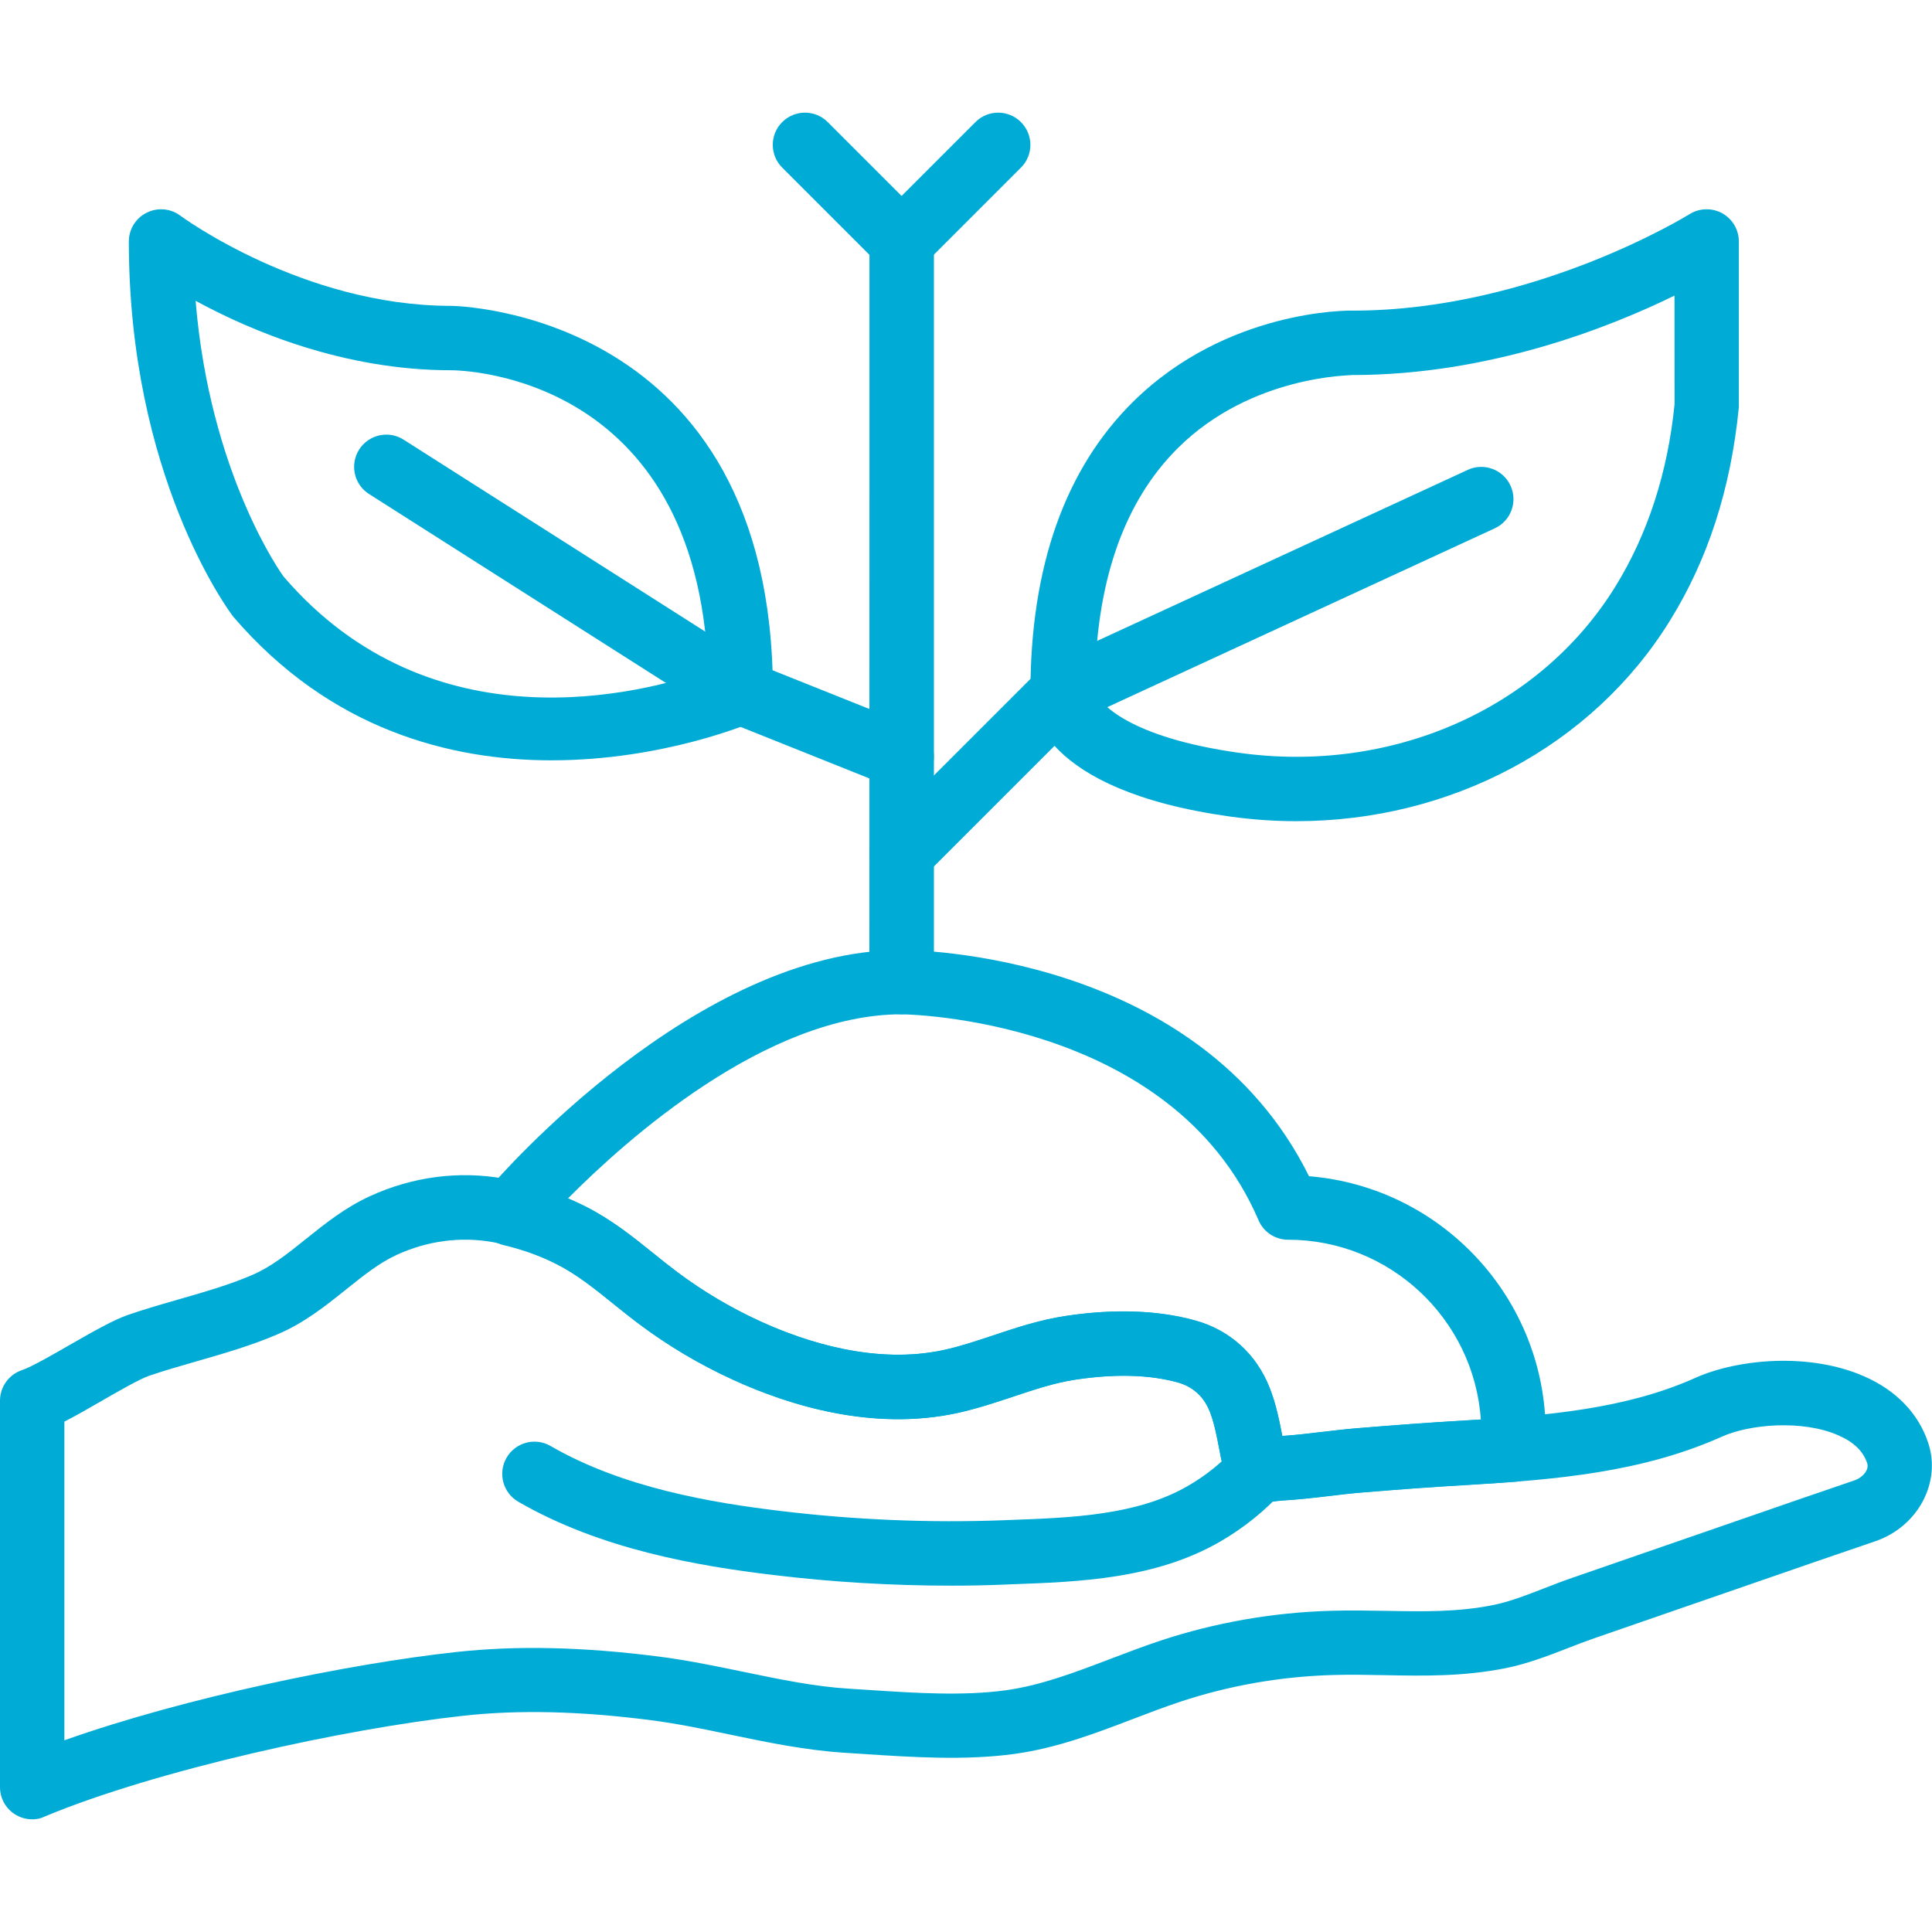
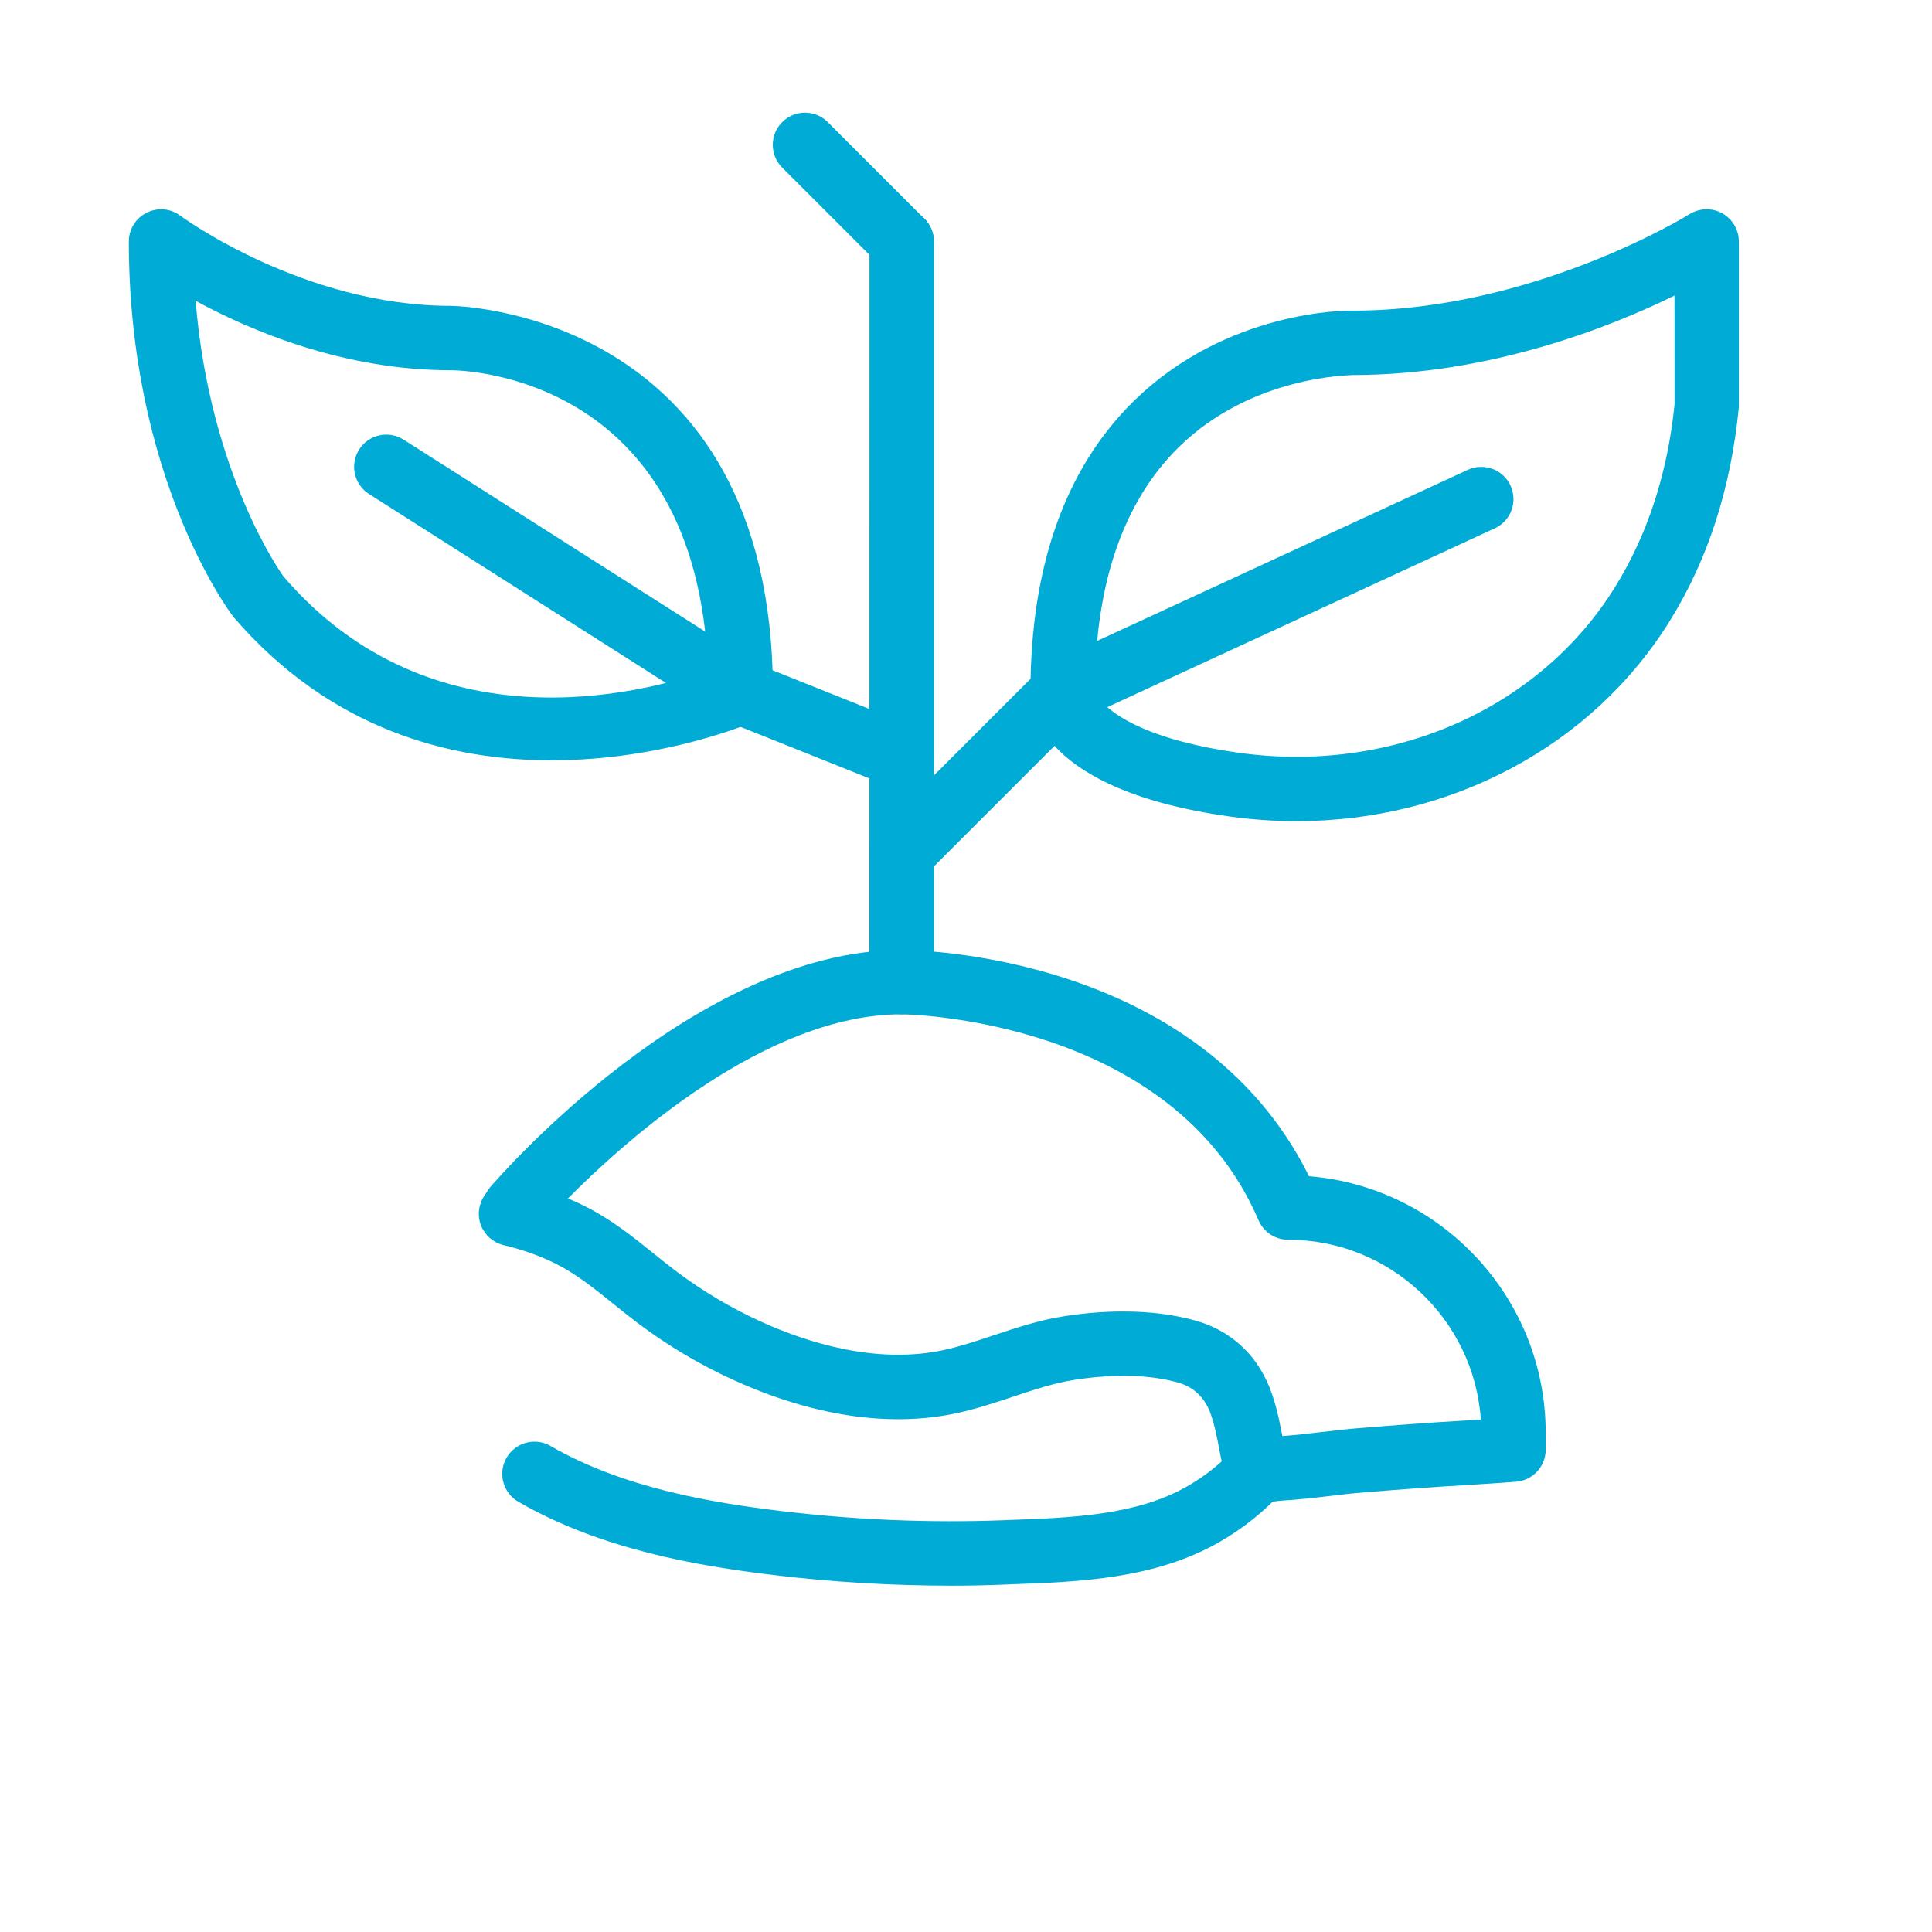
<svg xmlns="http://www.w3.org/2000/svg" width="100pt" height="100pt" version="1.1" viewBox="0 0 100 100">
  <g fill="#00abd6">
-     <path d="m1.668 94.168c-0.324 0-0.645-0.094-0.922-0.277-0.469-0.309-0.746-0.832-0.746-1.387v-20.004c0-0.715 0.457-1.352 1.137-1.582 0.488-0.164 1.594-0.797 2.477-1.309 1.145-0.652 2.219-1.273 3.004-1.547 0.875-0.301 1.77-0.559 2.664-0.816 1.328-0.383 2.586-0.742 3.766-1.25 0.98-0.418 1.855-1.117 2.777-1.859 1-0.801 2.035-1.633 3.332-2.227 2.195-1.004 4.586-1.32 6.918-0.906 1.383 0.242 2.797 0.727 4.203 1.43 1.367 0.688 2.484 1.586 3.559 2.453 0.402 0.324 0.805 0.648 1.219 0.957 1.324 0.992 2.769 1.848 4.285 2.543 2.402 1.098 6.004 2.246 9.504 1.488 0.848-0.184 1.676-0.461 2.555-0.754 1.191-0.398 2.422-0.809 3.781-1.012 2.512-0.375 4.758-0.297 6.672 0.234 1.797 0.496 3.164 1.73 3.856 3.477 0.336 0.844 0.5 1.688 0.66 2.504 0.684-0.047 1.355-0.125 2.035-0.207 0.613-0.07 1.227-0.145 1.84-0.195 1.828-0.148 3.66-0.289 5.492-0.395 4.277-0.242 8.414-0.594 12.012-2.207 2.195-0.984 5.902-1.328 8.738-0.082 1.66 0.727 2.809 1.918 3.316 3.441 0.691 2.062-0.543 4.348-2.742 5.098-2.031 0.691-4.059 1.391-6.086 2.094l-8.492 2.938c-0.441 0.152-0.875 0.32-1.312 0.492-1.027 0.398-2.09 0.812-3.254 1.047-2.195 0.434-4.238 0.398-6.219 0.359-0.891-0.016-1.789-0.035-2.719-0.008-2.699 0.078-5.348 0.543-7.879 1.379-0.82 0.273-1.637 0.582-2.449 0.895-1.945 0.742-3.957 1.512-6.16 1.812-2.531 0.348-5.336 0.164-7.812 0l-0.953-0.062c-2.012-0.125-4.012-0.539-5.941-0.941-1.418-0.297-2.758-0.574-4.098-0.746-3.656-0.469-6.832-0.547-9.715-0.227-6.113 0.668-15.891 2.805-21.668 5.219-0.199 0.102-0.414 0.141-0.633 0.141zm1.664-20.586v16.496c6.238-2.215 14.742-3.969 20.285-4.57 3.148-0.344 6.582-0.266 10.5 0.238 1.469 0.188 2.934 0.492 4.352 0.785 1.898 0.395 3.695 0.766 5.469 0.875l0.965 0.062c2.43 0.16 4.941 0.324 7.137 0.023 1.824-0.25 3.574-0.918 5.43-1.625 0.863-0.328 1.723-0.656 2.59-0.945 2.832-0.938 5.805-1.457 8.824-1.547 0.98-0.027 1.934-0.012 2.875 0.004 1.883 0.035 3.664 0.07 5.504-0.297 0.875-0.172 1.758-0.52 2.695-0.883 0.477-0.188 0.953-0.371 1.434-0.535l8.492-2.938c2.035-0.703 4.066-1.41 6.106-2.102 0.402-0.137 0.773-0.535 0.656-0.887-0.207-0.625-0.699-1.098-1.496-1.445-1.832-0.805-4.559-0.59-6.035 0.074-4.113 1.84-8.586 2.231-13.184 2.492-1.805 0.102-3.606 0.238-5.41 0.387-0.578 0.047-1.152 0.113-1.727 0.184-0.828 0.098-1.66 0.191-2.492 0.238-0.582 0.07-1.195 0.148-1.785-0.113-1.066-0.473-1.254-1.223-1.238-1.773-0.055-0.164-0.109-0.453-0.164-0.746-0.137-0.723-0.27-1.406-0.5-1.988-0.211-0.531-0.668-1.219-1.645-1.492-1.465-0.406-3.246-0.457-5.297-0.148-1.07 0.16-2.113 0.508-3.215 0.875-0.922 0.309-1.879 0.625-2.902 0.852-4.394 0.957-8.73-0.402-11.594-1.711-1.738-0.793-3.387-1.77-4.898-2.906-0.445-0.332-0.879-0.684-1.312-1.031-0.984-0.793-1.914-1.543-2.965-2.07-1.117-0.559-2.223-0.941-3.289-1.125-1.664-0.293-3.375-0.066-4.953 0.656-0.922 0.422-1.75 1.09-2.633 1.797-1.059 0.848-2.152 1.727-3.555 2.324-1.371 0.586-2.785 0.992-4.156 1.387-0.84 0.242-1.68 0.48-2.5 0.762-0.48 0.168-1.559 0.785-2.426 1.285-0.68 0.395-1.348 0.777-1.941 1.082z" />
    <path d="m49.27 82.074c-3.098 0-6.203-0.184-9.266-0.555-3.894-0.469-8.91-1.32-13.176-3.789-0.797-0.461-1.07-1.48-0.609-2.277s1.48-1.07 2.277-0.609c3.738 2.164 8.324 2.934 11.902 3.363 3.82 0.461 7.703 0.625 11.547 0.48l0.289-0.012c3.25-0.117 6.609-0.238 9.25-1.762 0.934-0.539 1.766-1.211 2.477-2 0.617-0.684 1.672-0.734 2.352-0.117 0.684 0.617 0.734 1.672 0.117 2.352-0.945 1.047-2.051 1.938-3.281 2.648-3.356 1.941-7.309 2.082-10.801 2.207l-0.285 0.012c-0.926 0.039-1.859 0.059-2.793 0.059z" />
    <path d="m46.668 52.5c-0.922 0-1.668-0.746-1.668-1.668l0.004-38.332c0-0.922 0.746-1.668 1.668-1.668s1.668 0.746 1.668 1.668v38.336c-0.004 0.918-0.75 1.664-1.672 1.664z" />
    <path d="m28.555 39.355c-5.207 0-11.445-1.559-16.484-7.438-0.289-0.375-5.402-7.336-5.402-19.418 0-0.629 0.355-1.207 0.922-1.488 0.562-0.285 1.238-0.227 1.742 0.152 0.062 0.047 6.352 4.668 14.004 4.668 0.168 0 16.668 0.227 16.668 20 0 0.66-0.387 1.254-0.988 1.523-0.09 0.039-4.625 2-10.461 2zm-18.43-23.785c0.738 9.02 4.504 14.211 4.547 14.266 7.672 8.945 18.602 6.051 21.977 4.863-0.574-15.355-12.781-15.535-13.312-15.535-5.547 0-10.348-2.035-13.211-3.594z" />
    <path d="m38.332 37.5c-0.309 0-0.613-0.082-0.895-0.262l-18.336-11.668c-0.777-0.492-1.004-1.523-0.512-2.301 0.492-0.773 1.523-1.008 2.301-0.512l18.336 11.668c0.777 0.492 1.004 1.523 0.512 2.301-0.316 0.5-0.852 0.773-1.406 0.773z" />
    <path d="m67.109 42.504c-1.133 0-2.277-0.078-3.43-0.238-9.844-1.371-10.344-5.602-10.344-6.434 0-6.512 1.797-11.574 5.336-15.059 4.828-4.746 11.09-4.707 11.359-4.695 9.344 0 17.34-4.941 17.418-4.992 0.512-0.32 1.164-0.34 1.695-0.047 0.531 0.297 0.859 0.852 0.859 1.461v8.582c-0.414 4.223-1.605 7.879-3.559 11.031-4.027 6.523-11.379 10.391-19.336 10.391zm-10.441-6.769c0.172 0.664 1.793 2.438 7.469 3.231 7.922 1.102 15.562-2.273 19.473-8.605 1.68-2.719 2.711-5.898 3.066-9.445l-0.004-5.617c-3.328 1.633-9.562 4.113-16.668 4.113-0.059 0.023-5.219-0.004-9.027 3.769-2.84 2.816-4.289 7.039-4.309 12.555zm0 0.02v0.078s0.008-0.027 0-0.078z" />
    <path d="m46.668 40.832c-0.207 0-0.414-0.039-0.617-0.121l-8.332-3.332c-0.855-0.344-1.27-1.312-0.93-2.168 0.34-0.852 1.312-1.266 2.168-0.93l8.332 3.332c0.855 0.344 1.27 1.312 0.93 2.168-0.262 0.656-0.891 1.051-1.551 1.051z" />
    <path d="m65.461 77.742c-0.316 0-0.637-0.043-0.945-0.184-1.066-0.473-1.254-1.223-1.238-1.773-0.055-0.164-0.109-0.453-0.164-0.746-0.137-0.723-0.27-1.406-0.5-1.988-0.211-0.531-0.668-1.219-1.645-1.492-1.465-0.406-3.246-0.457-5.297-0.148-1.07 0.16-2.113 0.508-3.215 0.875-0.922 0.309-1.879 0.625-2.902 0.852-4.394 0.957-8.73-0.402-11.594-1.711-1.738-0.793-3.387-1.77-4.898-2.906-0.445-0.332-0.879-0.684-1.312-1.031-0.984-0.793-1.914-1.543-2.965-2.07-0.824-0.414-1.738-0.738-2.719-0.973-0.531-0.125-0.965-0.504-1.168-1.012-0.199-0.508-0.137-1.078 0.164-1.535l0.215-0.324c0.035-0.059 0.078-0.109 0.121-0.16 0.434-0.5 10.625-12.246 21.27-12.246 0.641 0 15.355 0.137 21.086 11.711 6.848 0.555 12.25 6.301 12.25 13.289v0.863c0 0.871-0.672 1.594-1.535 1.66-0.848 0.066-1.695 0.121-2.535 0.172-1.805 0.102-3.606 0.238-5.41 0.387-0.578 0.047-1.152 0.113-1.727 0.184-0.828 0.098-1.66 0.191-2.492 0.238-0.277 0.035-0.559 0.07-0.844 0.07zm-7.301-9.859c1.34 0 2.574 0.156 3.699 0.465 1.797 0.496 3.164 1.73 3.856 3.477 0.336 0.844 0.5 1.688 0.66 2.504 0.684-0.047 1.355-0.125 2.035-0.207 0.613-0.07 1.227-0.145 1.84-0.195 1.828-0.148 3.66-0.289 5.492-0.395 0.301-0.016 0.602-0.035 0.906-0.055-0.355-5.191-4.695-9.309-9.977-9.309-0.668 0-1.27-0.398-1.531-1.012-4.5-10.496-18.336-10.656-18.473-10.656-6.996 0-14.242 6.481-17.27 9.531 0.301 0.125 0.598 0.262 0.887 0.406 1.367 0.688 2.481 1.582 3.559 2.453 0.402 0.324 0.805 0.648 1.219 0.957 1.324 0.992 2.769 1.848 4.285 2.543 2.402 1.098 6.004 2.246 9.504 1.488 0.848-0.184 1.676-0.461 2.555-0.754 1.191-0.398 2.422-0.809 3.781-1.012 1.035-0.156 2.027-0.23 2.973-0.23z" />
    <path d="m55.004 37.5c-0.629 0-1.234-0.359-1.516-0.969-0.387-0.836-0.02-1.828 0.816-2.211l21.668-10c0.832-0.387 1.828-0.02 2.211 0.816 0.387 0.836 0.02 1.828-0.816 2.211l-21.668 10c-0.227 0.102-0.461 0.152-0.695 0.152z" />
    <path d="m46.668 45.832c-0.426 0-0.852-0.164-1.18-0.488-0.652-0.652-0.652-1.707 0-2.356l8.332-8.332c0.648-0.652 1.707-0.652 2.356 0 0.652 0.652 0.652 1.707 0 2.356l-8.332 8.332c-0.32 0.324-0.75 0.488-1.176 0.488z" />
-     <path d="m46.668 14.164c-0.426 0-0.852-0.164-1.18-0.488l-5-5c-0.652-0.652-0.652-1.707 0-2.356 0.648-0.652 1.707-0.652 2.356 0l5 5c0.652 0.652 0.652 1.707 0 2.356-0.32 0.324-0.75 0.488-1.176 0.488z" />
-     <path d="m46.668 14.164c-0.426 0-0.852-0.164-1.18-0.488-0.652-0.652-0.652-1.707 0-2.356l5-5c0.648-0.652 1.707-0.652 2.356 0 0.652 0.652 0.652 1.707 0 2.356l-5 5c-0.32 0.324-0.75 0.488-1.176 0.488z" />
+     <path d="m46.668 14.164c-0.426 0-0.852-0.164-1.18-0.488l-5-5c-0.652-0.652-0.652-1.707 0-2.356 0.648-0.652 1.707-0.652 2.356 0l5 5c0.652 0.652 0.652 1.707 0 2.356-0.32 0.324-0.75 0.488-1.176 0.488" />
  </g>
</svg>